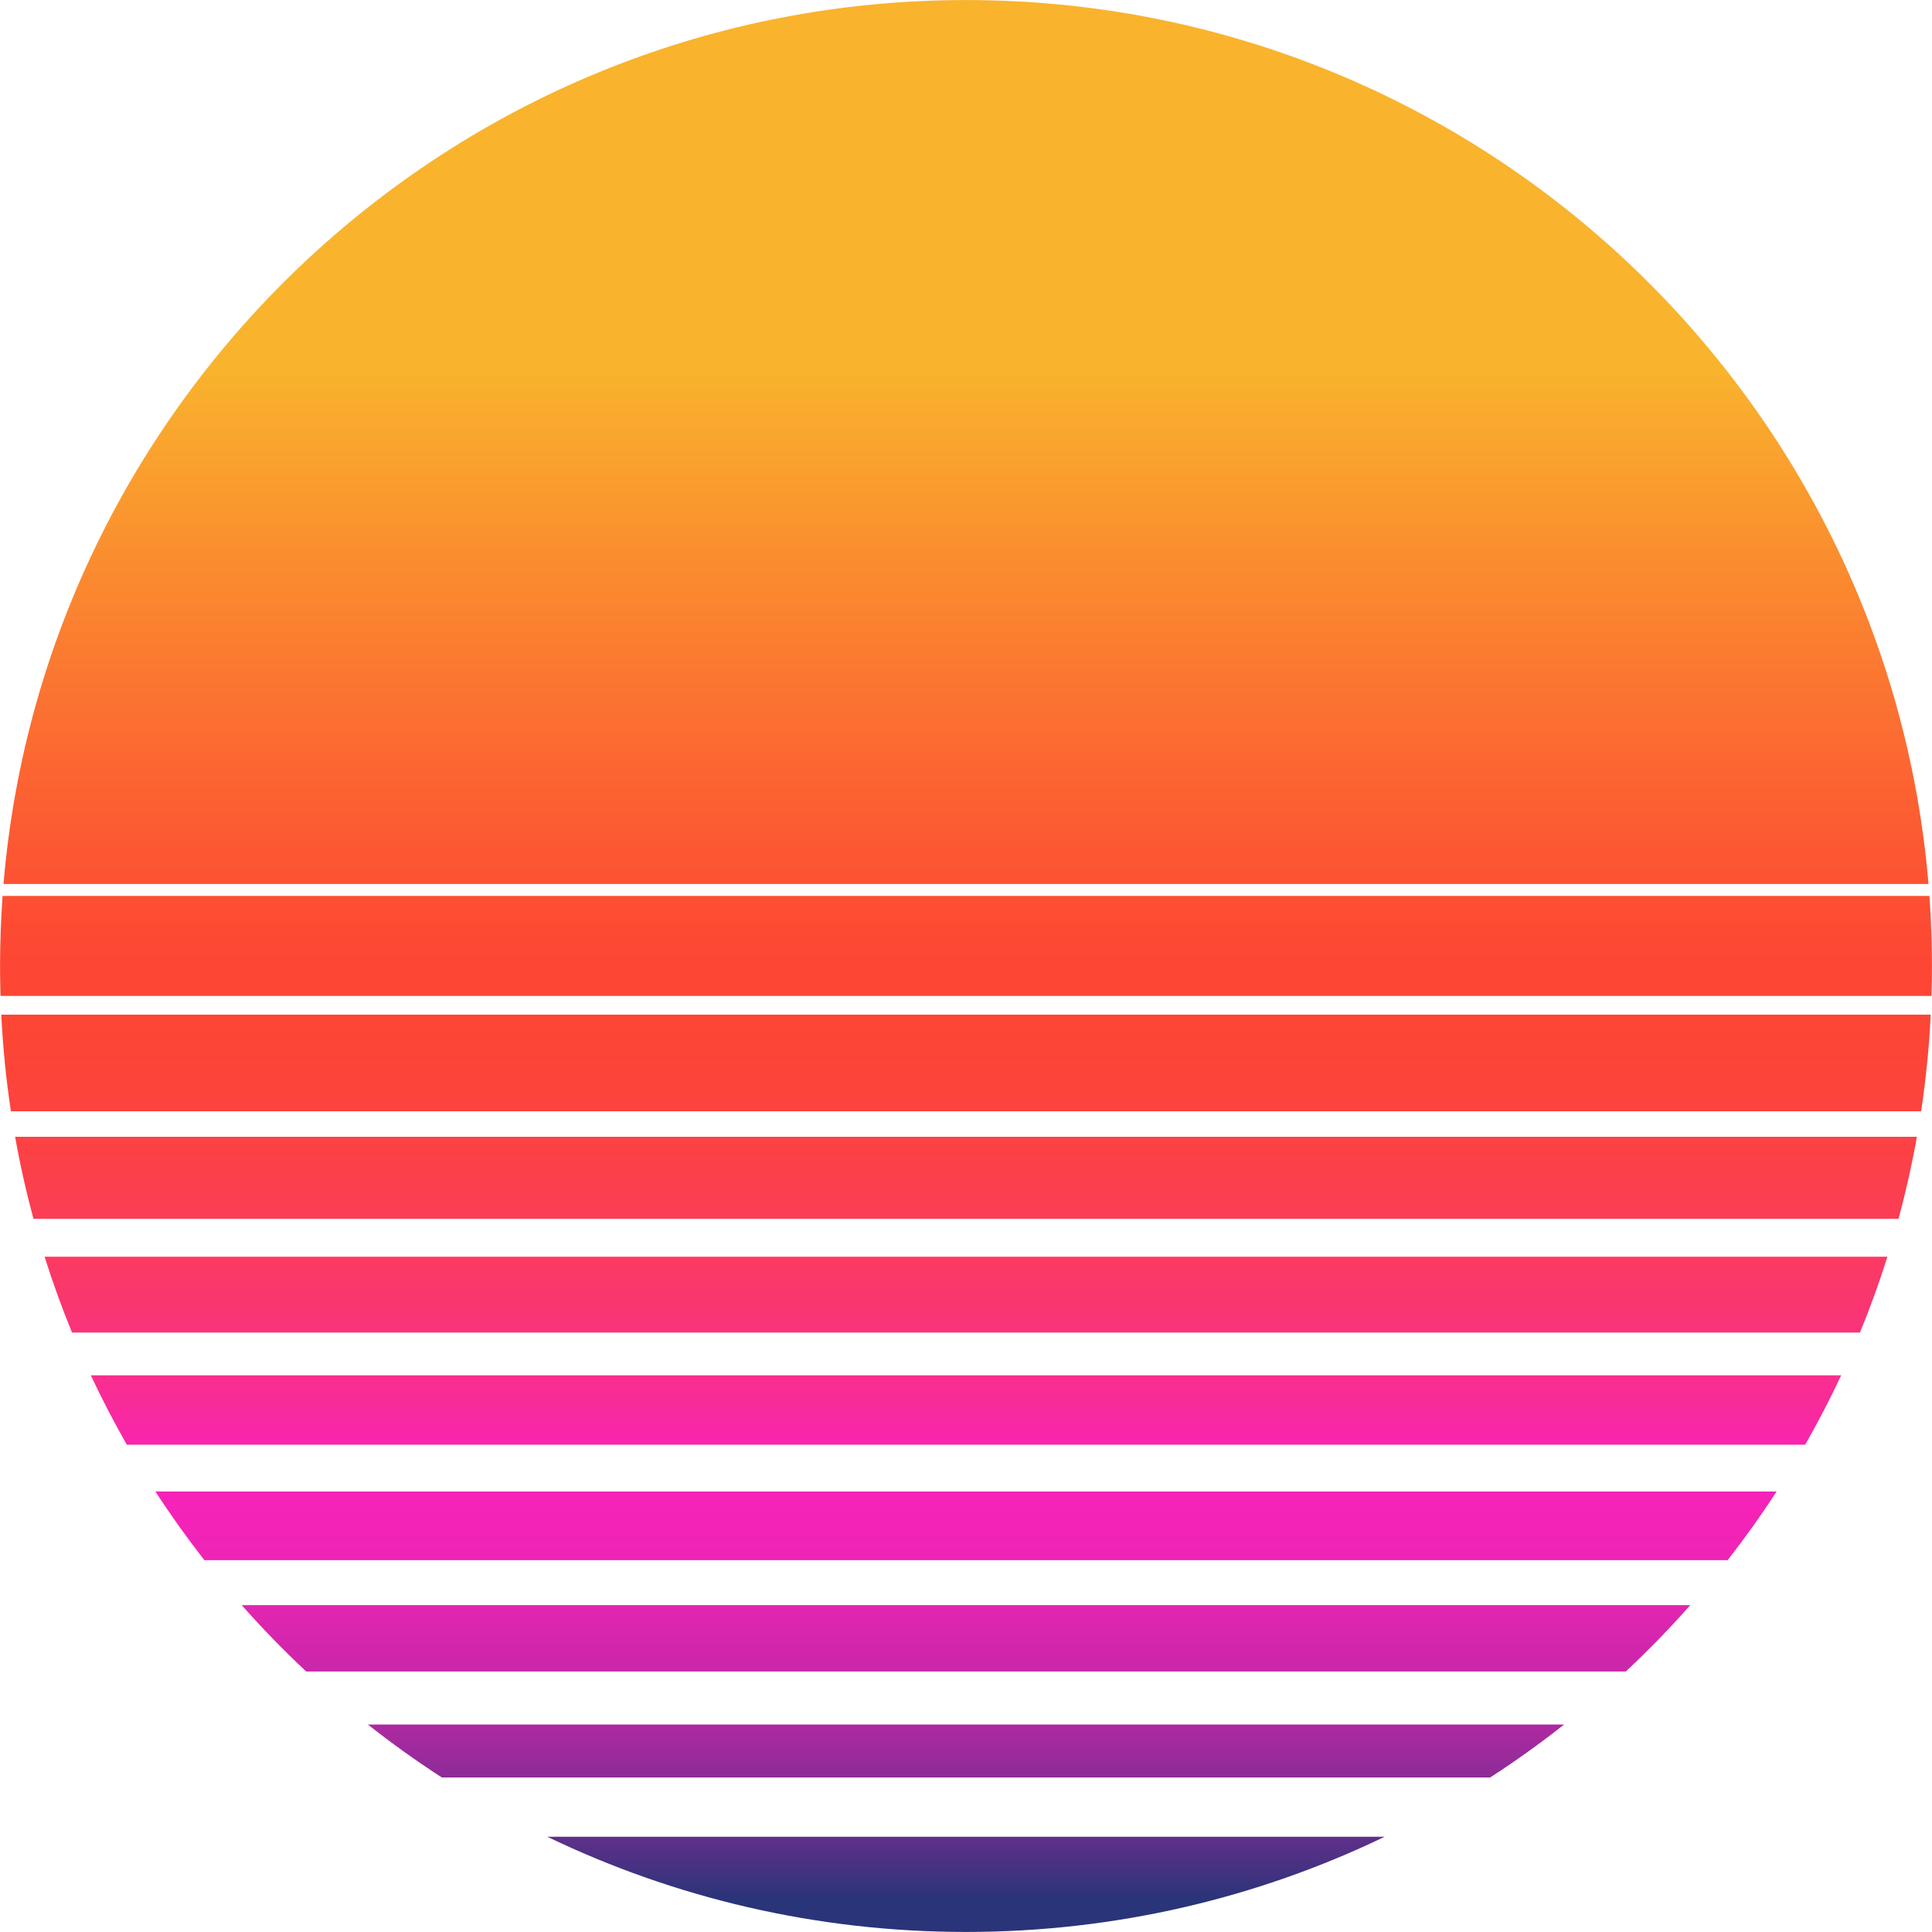
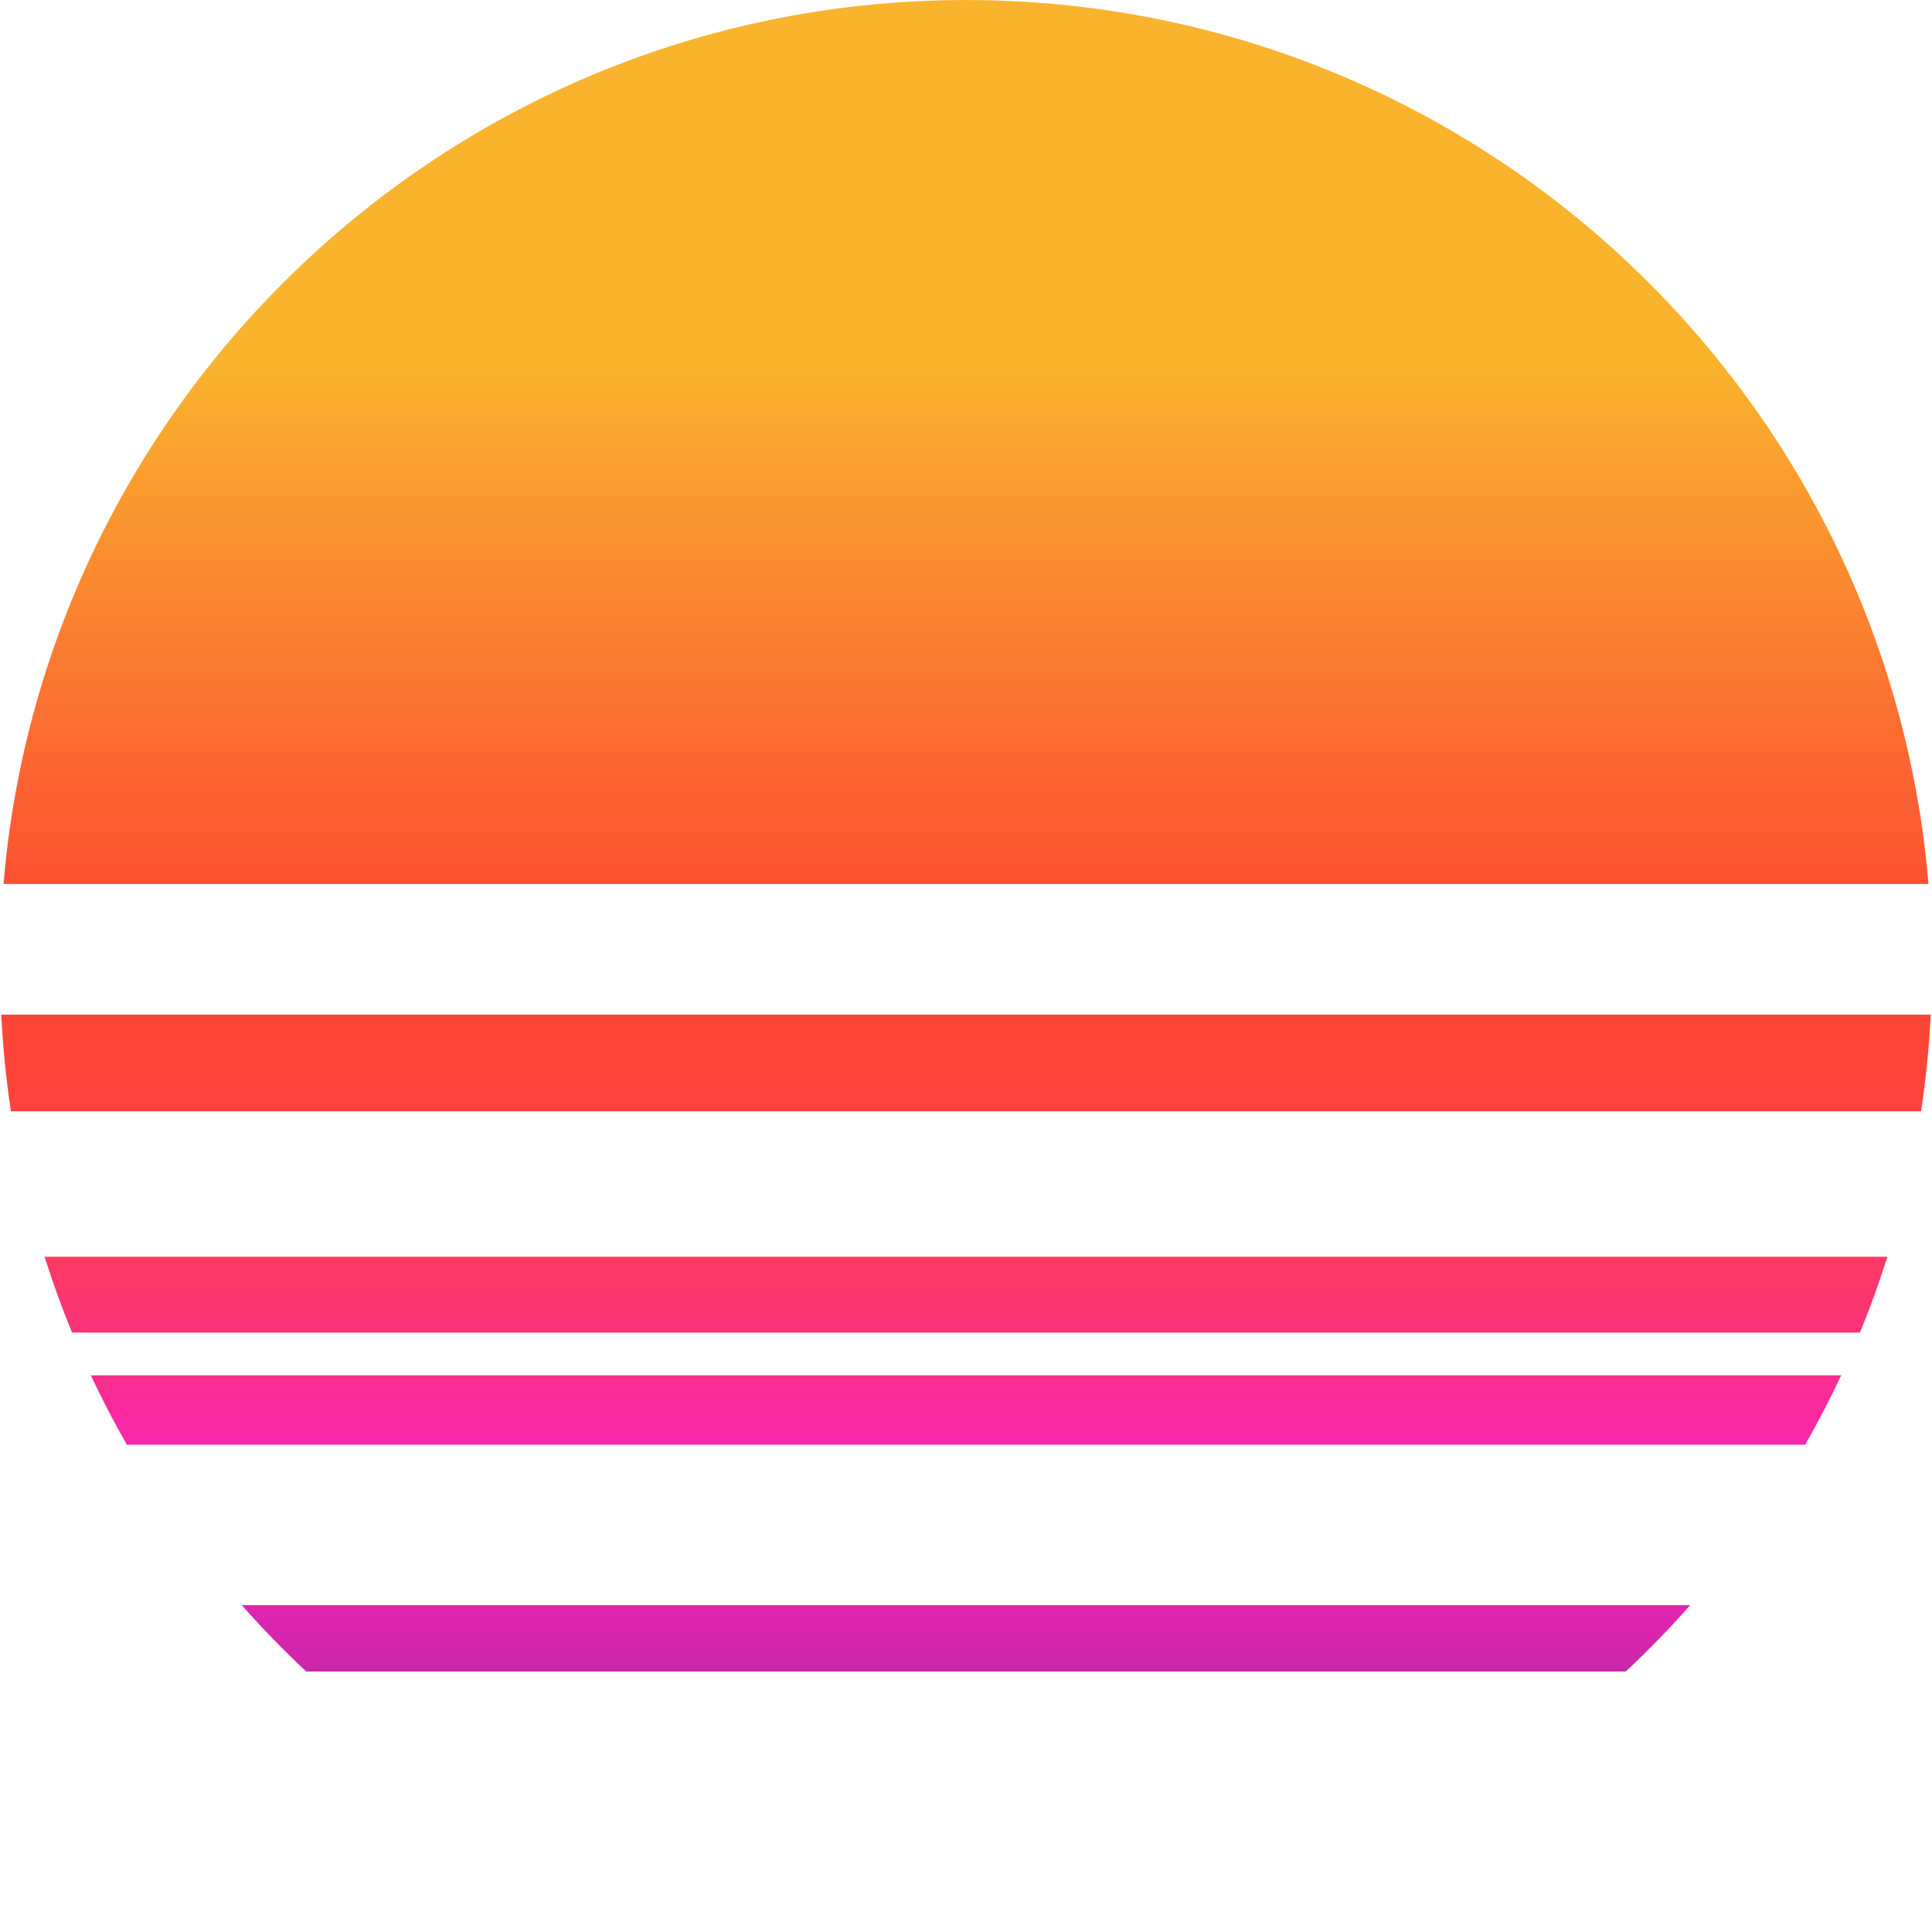
<svg xmlns="http://www.w3.org/2000/svg" xmlns:xlink="http://www.w3.org/1999/xlink" height="956.8" preserveAspectRatio="xMidYMid meet" version="1.0" viewBox="21.6 21.6 956.8 956.8" width="956.8" zoomAndPan="magnify">
  <defs>
    <clipPath id="a">
      <path d="M 141 816 L 859 816 L 859 850 L 141 850 Z M 141 816" />
    </clipPath>
    <clipPath id="b">
      <path d="M 173.258 849.395 L 826.742 849.395 C 837.902 838.957 848.562 827.988 858.68 816.531 L 141.32 816.531 C 151.438 827.988 162.098 838.957 173.258 849.395 Z M 173.258 849.395" />
    </clipPath>
    <clipPath id="c">
      <path d="M 173.258 849.395 L 826.742 849.395 C 837.902 838.957 848.562 827.988 858.68 816.531 L 141.32 816.531 C 151.438 827.988 162.098 838.957 173.258 849.395" />
    </clipPath>
    <clipPath id="e">
-       <path d="M 21 465 L 979 465 L 979 515 L 21 515 Z M 21 465" />
-     </clipPath>
+       </clipPath>
    <clipPath id="f">
      <path d="M 977.129 465.297 L 22.875 465.297 C 22.051 476.758 21.625 488.328 21.625 500 C 21.625 504.961 21.711 509.902 21.859 514.828 L 978.141 514.828 C 978.289 509.902 978.375 504.961 978.375 500 C 978.375 488.328 977.949 476.758 977.129 465.297 Z M 977.129 465.297" />
    </clipPath>
    <clipPath id="g">
      <path d="M 977.129 465.297 L 22.875 465.297 C 22.051 476.758 21.625 488.328 21.625 500 C 21.625 504.961 21.711 509.902 21.859 514.828 L 978.141 514.828 C 978.289 509.902 978.375 504.961 978.375 500 C 978.375 488.328 977.949 476.758 977.129 465.297" />
    </clipPath>
    <clipPath id="i">
      <path d="M 22 524 L 978 524 L 978 572 L 22 572 Z M 22 524" />
    </clipPath>
    <clipPath id="j">
      <path d="M 27.004 571.941 L 972.996 571.941 C 975.367 556.23 976.973 540.266 977.773 524.09 L 22.223 524.09 C 23.027 540.266 24.633 556.23 27.004 571.941 Z M 27.004 571.941" />
    </clipPath>
    <clipPath id="k">
      <path d="M 27.004 571.941 L 972.996 571.941 C 975.367 556.23 976.973 540.266 977.773 524.09 L 22.223 524.09 C 23.027 540.266 24.633 556.23 27.004 571.941" />
    </clipPath>
    <clipPath id="m">
      <path d="M 203 875 L 797 875 L 797 902 L 203 902 Z M 203 875" />
    </clipPath>
    <clipPath id="n">
      <path d="M 240.43 901.887 L 759.57 901.887 C 772.211 893.703 784.441 884.945 796.227 875.641 L 203.773 875.641 C 215.559 884.945 227.789 893.703 240.43 901.887 Z M 240.43 901.887" />
    </clipPath>
    <clipPath id="o">
-       <path d="M 240.43 901.887 L 759.57 901.887 C 772.211 893.703 784.441 884.945 796.227 875.641 L 203.773 875.641 C 215.559 884.945 227.789 893.703 240.43 901.887" />
-     </clipPath>
+       </clipPath>
    <clipPath id="q">
      <path d="M 29 584 L 971 584 L 971 626 L 29 626 Z M 29 584" />
    </clipPath>
    <clipPath id="r">
-       <path d="M 38.176 625.199 L 961.824 625.199 C 965.426 611.879 968.469 598.324 970.922 584.57 L 29.078 584.57 C 31.531 598.324 34.574 611.879 38.176 625.199 Z M 38.176 625.199" />
-     </clipPath>
+       </clipPath>
    <clipPath id="s">
      <path d="M 38.176 625.199 L 961.824 625.199 C 965.426 611.879 968.469 598.324 970.922 584.57 L 29.078 584.57 C 31.531 598.324 34.574 611.879 38.176 625.199" />
    </clipPath>
    <clipPath id="u">
      <path d="M 292 931 L 708 931 L 708 979 L 292 979 Z M 292 931" />
    </clipPath>
    <clipPath id="v">
      <path d="M 500 978.375 C 574.289 978.375 644.625 961.441 707.355 931.223 L 292.645 931.223 C 355.375 961.441 425.711 978.375 500 978.375 Z M 500 978.375" />
    </clipPath>
    <clipPath id="w">
-       <path d="M 500 978.375 C 574.289 978.375 644.625 961.441 707.355 931.223 L 292.645 931.223 C 355.375 961.441 425.711 978.375 500 978.375" />
-     </clipPath>
+       </clipPath>
    <clipPath id="y">
      <path d="M 43 643 L 957 643 L 957 682 L 43 682 Z M 43 643" />
    </clipPath>
    <clipPath id="z">
      <path d="M 57.273 681.531 L 942.727 681.531 C 947.762 669.262 952.301 656.73 956.32 643.977 L 43.68 643.977 C 47.699 656.73 52.238 669.262 57.273 681.531 Z M 57.273 681.531" />
    </clipPath>
    <clipPath id="A">
      <path d="M 57.273 681.531 L 942.727 681.531 C 947.762 669.262 952.301 656.73 956.32 643.977 L 43.68 643.977 C 47.699 656.73 52.238 669.262 57.273 681.531" />
    </clipPath>
    <clipPath id="C">
      <path d="M 23 21 L 977 21 L 977 460 L 23 460 Z M 23 21" />
    </clipPath>
    <clipPath id="D">
      <path d="M 500 21.625 C 249.48 21.625 43.945 214.199 23.332 459.391 L 976.664 459.391 C 956.055 214.199 750.52 21.625 500 21.625 Z M 500 21.625" />
    </clipPath>
    <clipPath id="E">
      <path d="M 500 21.625 C 249.48 21.625 43.945 214.199 23.332 459.391 L 976.664 459.391 C 956.055 214.199 750.52 21.625 500 21.625" />
    </clipPath>
    <clipPath id="G">
      <path d="M 98 760 L 902 760 L 902 795 L 98 795 Z M 98 760" />
    </clipPath>
    <clipPath id="H">
      <path d="M 122.812 794.258 L 877.188 794.258 C 885.754 783.289 893.852 771.941 901.453 760.238 L 98.547 760.238 C 106.148 771.941 114.246 783.289 122.812 794.258 Z M 122.812 794.258" />
    </clipPath>
    <clipPath id="I">
      <path d="M 122.812 794.258 L 877.188 794.258 C 885.754 783.289 893.852 771.941 901.453 760.238 L 98.547 760.238 C 106.148 771.941 114.246 783.289 122.812 794.258" />
    </clipPath>
    <clipPath id="K">
      <path d="M 66 702 L 934 702 L 934 738 L 66 738 Z M 66 702" />
    </clipPath>
    <clipPath id="L">
      <path d="M 84.418 737.082 L 915.582 737.082 C 921.973 725.902 927.926 714.445 933.418 702.727 L 66.582 702.727 C 72.074 714.445 78.027 725.902 84.418 737.082 Z M 84.418 737.082" />
    </clipPath>
    <clipPath id="M">
      <path d="M 84.418 737.082 L 915.582 737.082 C 921.973 725.902 927.926 714.445 933.418 702.727 L 66.582 702.727 C 72.074 714.445 78.027 725.902 84.418 737.082" />
    </clipPath>
    <linearGradient gradientTransform="matrix(0 890.306 -890.306 0 500 71.163)" gradientUnits="userSpaceOnUse" id="d" x1=".837" x2=".874" xlink:actuate="onLoad" xlink:show="other" xlink:type="simple" y1="0" y2="0">
      <stop offset="0" stop-color="#e125b1" />
      <stop offset=".031" stop-color="#e125b1" />
      <stop offset=".063" stop-color="#e025b1" />
      <stop offset=".094" stop-color="#e025b1" />
      <stop offset=".125" stop-color="#df25b1" />
      <stop offset=".156" stop-color="#de25b0" />
      <stop offset=".188" stop-color="#de25b0" />
      <stop offset=".219" stop-color="#dd25b0" />
      <stop offset=".25" stop-color="#dc25b0" />
      <stop offset=".281" stop-color="#db25b0" />
      <stop offset=".313" stop-color="#db25af" />
      <stop offset=".344" stop-color="#da25af" />
      <stop offset=".375" stop-color="#d925af" />
      <stop offset=".406" stop-color="#d826af" />
      <stop offset=".438" stop-color="#d826ae" />
      <stop offset=".469" stop-color="#d726ae" />
      <stop offset=".5" stop-color="#d626ae" />
      <stop offset=".531" stop-color="#d526ae" />
      <stop offset=".563" stop-color="#d526ad" />
      <stop offset=".594" stop-color="#d426ad" />
      <stop offset=".625" stop-color="#d326ad" />
      <stop offset=".656" stop-color="#d226ad" />
      <stop offset=".688" stop-color="#d126ac" />
      <stop offset=".719" stop-color="#d026ac" />
      <stop offset=".75" stop-color="#d026ac" />
      <stop offset=".781" stop-color="#cf26ac" />
      <stop offset=".813" stop-color="#ce26ab" />
      <stop offset=".844" stop-color="#cd26ab" />
      <stop offset=".875" stop-color="#cc27ab" />
      <stop offset=".906" stop-color="#cb27ab" />
      <stop offset=".938" stop-color="#ca27aa" />
      <stop offset=".969" stop-color="#c927aa" />
      <stop offset="1" stop-color="#c827aa" />
    </linearGradient>
    <linearGradient gradientTransform="matrix(0 890.304 -890.304 0 500 71.164)" gradientUnits="userSpaceOnUse" id="h" x1=".443" x2=".498" xlink:actuate="onLoad" xlink:show="other" xlink:type="simple" y1="0" y2="0">
      <stop offset="0" stop-color="#fd5032" />
      <stop offset=".031" stop-color="#fd4f32" />
      <stop offset=".063" stop-color="#fd4f33" />
      <stop offset=".125" stop-color="#fd4e33" />
      <stop offset=".188" stop-color="#fd4d33" />
      <stop offset=".25" stop-color="#fd4c33" />
      <stop offset=".313" stop-color="#fd4b33" />
      <stop offset=".375" stop-color="#fd4a33" />
      <stop offset=".438" stop-color="#fd4933" />
      <stop offset=".5" stop-color="#fd4833" />
      <stop offset=".563" stop-color="#fd4833" />
      <stop offset=".625" stop-color="#fd4733" />
      <stop offset=".75" stop-color="#fd4633" />
      <stop offset="1" stop-color="#fd4633" />
    </linearGradient>
    <linearGradient gradientTransform="matrix(0 890.305 -890.305 0 500 71.163)" gradientUnits="userSpaceOnUse" id="l" x1=".509" x2=".562" xlink:actuate="onLoad" xlink:show="other" xlink:type="simple" y1="0" y2="0">
      <stop offset="0" stop-color="#fd4634" />
      <stop offset=".125" stop-color="#fd4635" />
      <stop offset=".25" stop-color="#fd4536" />
      <stop offset=".313" stop-color="#fd4536" />
      <stop offset=".375" stop-color="#fd4537" />
      <stop offset=".438" stop-color="#fd4537" />
      <stop offset=".5" stop-color="#fd4538" />
      <stop offset=".563" stop-color="#fd4439" />
      <stop offset=".625" stop-color="#fd4439" />
      <stop offset=".688" stop-color="#fd443a" />
      <stop offset=".75" stop-color="#fd443b" />
      <stop offset=".813" stop-color="#fd443c" />
      <stop offset=".875" stop-color="#fd433d" />
      <stop offset=".938" stop-color="#fd433d" />
      <stop offset="1" stop-color="#fc433e" />
    </linearGradient>
    <linearGradient gradientTransform="matrix(0 890.304 -890.304 0 500 71.164)" gradientUnits="userSpaceOnUse" id="p" x1=".904" x2=".933" xlink:actuate="onLoad" xlink:show="other" xlink:type="simple" y1="0" y2="0">
      <stop offset="0" stop-color="#ad29a1" />
      <stop offset=".031" stop-color="#ac29a1" />
      <stop offset=".063" stop-color="#ac29a1" />
      <stop offset=".094" stop-color="#ab29a1" />
      <stop offset=".125" stop-color="#aa29a0" />
      <stop offset=".156" stop-color="#a929a0" />
      <stop offset=".188" stop-color="#a82aa0" />
      <stop offset=".219" stop-color="#a72a9f" />
      <stop offset=".25" stop-color="#a62a9f" />
      <stop offset=".281" stop-color="#a52a9f" />
      <stop offset=".313" stop-color="#a42a9e" />
      <stop offset=".328" stop-color="#a32a9e" />
      <stop offset=".344" stop-color="#a32a9e" />
      <stop offset=".359" stop-color="#a22a9e" />
      <stop offset=".375" stop-color="#a12a9e" />
      <stop offset=".391" stop-color="#a12a9e" />
      <stop offset=".406" stop-color="#a02a9d" />
      <stop offset=".422" stop-color="#a02a9d" />
      <stop offset=".438" stop-color="#9f2a9d" />
      <stop offset=".453" stop-color="#9f2a9d" />
      <stop offset=".469" stop-color="#9e2a9d" />
      <stop offset=".484" stop-color="#9e2a9d" />
      <stop offset=".5" stop-color="#9d2a9c" />
      <stop offset=".516" stop-color="#9d2a9c" />
      <stop offset=".531" stop-color="#9c2b9c" />
      <stop offset=".547" stop-color="#9c2b9c" />
      <stop offset=".563" stop-color="#9b2b9c" />
      <stop offset=".578" stop-color="#9b2b9c" />
      <stop offset=".594" stop-color="#9a2b9c" />
      <stop offset=".609" stop-color="#9a2b9b" />
      <stop offset=".625" stop-color="#992b9b" />
      <stop offset=".641" stop-color="#992b9b" />
      <stop offset=".656" stop-color="#982b9b" />
      <stop offset=".672" stop-color="#982b9b" />
      <stop offset=".688" stop-color="#972b9b" />
      <stop offset=".703" stop-color="#972b9a" />
      <stop offset=".719" stop-color="#962b9a" />
      <stop offset=".734" stop-color="#952b9a" />
      <stop offset=".75" stop-color="#952b9a" />
      <stop offset=".766" stop-color="#942b9a" />
      <stop offset=".781" stop-color="#942b9a" />
      <stop offset=".797" stop-color="#932b99" />
      <stop offset=".813" stop-color="#932b99" />
      <stop offset=".828" stop-color="#922b99" />
      <stop offset=".844" stop-color="#922b99" />
      <stop offset=".859" stop-color="#912b99" />
      <stop offset=".875" stop-color="#912b99" />
      <stop offset=".891" stop-color="#902c98" />
      <stop offset=".906" stop-color="#8f2c98" />
      <stop offset=".922" stop-color="#8f2c98" />
      <stop offset=".938" stop-color="#8e2c98" />
      <stop offset=".953" stop-color="#8e2c98" />
      <stop offset=".969" stop-color="#8d2c97" />
      <stop offset=".984" stop-color="#8d2c97" />
      <stop offset="1" stop-color="#8c2c97" />
    </linearGradient>
    <linearGradient gradientTransform="rotate(90 214.42 285.58) scale(890.307)" gradientUnits="userSpaceOnUse" id="t" x1=".577" x2=".622" xlink:actuate="onLoad" xlink:show="other" xlink:type="simple" y1="0" y2="0">
      <stop offset="0" stop-color="#fc4243" />
      <stop offset=".063" stop-color="#fc4244" />
      <stop offset=".125" stop-color="#fc4145" />
      <stop offset=".156" stop-color="#fc4145" />
      <stop offset=".188" stop-color="#fc4146" />
      <stop offset=".219" stop-color="#fc4146" />
      <stop offset=".25" stop-color="#fc4147" />
      <stop offset=".281" stop-color="#fc4147" />
      <stop offset=".313" stop-color="#fc4048" />
      <stop offset=".344" stop-color="#fc4049" />
      <stop offset=".375" stop-color="#fc4049" />
      <stop offset=".406" stop-color="#fc404a" />
      <stop offset=".438" stop-color="#fc404a" />
      <stop offset=".469" stop-color="#fc404b" />
      <stop offset=".5" stop-color="#fc404b" />
      <stop offset=".531" stop-color="#fc3f4c" />
      <stop offset=".563" stop-color="#fc3f4d" />
      <stop offset=".594" stop-color="#fc3f4d" />
      <stop offset=".625" stop-color="#fc3f4e" />
      <stop offset=".656" stop-color="#fc3f4e" />
      <stop offset=".688" stop-color="#fc3f4f" />
      <stop offset=".719" stop-color="#fc3e50" />
      <stop offset=".75" stop-color="#fc3e50" />
      <stop offset=".781" stop-color="#fc3e51" />
      <stop offset=".813" stop-color="#fc3e52" />
      <stop offset=".844" stop-color="#fc3e52" />
      <stop offset=".875" stop-color="#fc3e53" />
      <stop offset=".906" stop-color="#fc3d53" />
      <stop offset=".938" stop-color="#fc3d54" />
      <stop offset=".969" stop-color="#fb3d55" />
      <stop offset="1" stop-color="#fb3d56" />
    </linearGradient>
    <linearGradient gradientTransform="matrix(0 890.306 -890.306 0 500 71.165)" gradientUnits="userSpaceOnUse" id="x" x1=".966" x2="1.019" xlink:actuate="onLoad" xlink:show="other" xlink:type="simple" y1="0" y2="0">
      <stop offset="0" stop-color="#603089" />
      <stop offset=".008" stop-color="#5f3089" />
      <stop offset=".016" stop-color="#5f3089" />
      <stop offset=".023" stop-color="#5e3089" />
      <stop offset=".031" stop-color="#5d3089" />
      <stop offset=".039" stop-color="#5d3089" />
      <stop offset=".047" stop-color="#5c3088" />
      <stop offset=".055" stop-color="#5c3088" />
      <stop offset=".063" stop-color="#5b3088" />
      <stop offset=".07" stop-color="#5a3088" />
      <stop offset=".078" stop-color="#5a3088" />
      <stop offset=".086" stop-color="#593088" />
      <stop offset=".094" stop-color="#593087" />
      <stop offset=".102" stop-color="#583087" />
      <stop offset=".109" stop-color="#573087" />
      <stop offset=".117" stop-color="#573087" />
      <stop offset=".125" stop-color="#563087" />
      <stop offset=".133" stop-color="#553086" />
      <stop offset=".141" stop-color="#553086" />
      <stop offset=".148" stop-color="#543086" />
      <stop offset=".156" stop-color="#543186" />
      <stop offset=".164" stop-color="#533186" />
      <stop offset=".172" stop-color="#523185" />
      <stop offset=".18" stop-color="#523185" />
      <stop offset=".188" stop-color="#513185" />
      <stop offset=".195" stop-color="#503185" />
      <stop offset=".203" stop-color="#503185" />
      <stop offset=".211" stop-color="#4f3184" />
      <stop offset=".219" stop-color="#4f3184" />
      <stop offset=".227" stop-color="#4e3184" />
      <stop offset=".234" stop-color="#4d3184" />
      <stop offset=".242" stop-color="#4d3184" />
      <stop offset=".25" stop-color="#4c3183" />
      <stop offset=".258" stop-color="#4b3183" />
      <stop offset=".266" stop-color="#4b3183" />
      <stop offset=".273" stop-color="#4a3183" />
      <stop offset=".281" stop-color="#493183" />
      <stop offset=".289" stop-color="#493182" />
      <stop offset=".297" stop-color="#483182" />
      <stop offset=".305" stop-color="#473282" />
      <stop offset=".313" stop-color="#473282" />
      <stop offset=".32" stop-color="#463282" />
      <stop offset=".328" stop-color="#463281" />
      <stop offset=".336" stop-color="#453281" />
      <stop offset=".344" stop-color="#443281" />
      <stop offset=".352" stop-color="#443281" />
      <stop offset=".359" stop-color="#433281" />
      <stop offset=".367" stop-color="#423280" />
      <stop offset=".375" stop-color="#423280" />
      <stop offset=".383" stop-color="#413280" />
      <stop offset=".391" stop-color="#403280" />
      <stop offset=".398" stop-color="#403280" />
      <stop offset=".406" stop-color="#3f327f" />
      <stop offset=".414" stop-color="#3e327f" />
      <stop offset=".422" stop-color="#3e327f" />
      <stop offset=".43" stop-color="#3d327f" />
      <stop offset=".438" stop-color="#3c327f" />
      <stop offset=".445" stop-color="#3c337e" />
      <stop offset=".453" stop-color="#3b337e" />
      <stop offset=".461" stop-color="#3a337e" />
      <stop offset=".469" stop-color="#3a337e" />
      <stop offset=".477" stop-color="#39337e" />
      <stop offset=".484" stop-color="#38337d" />
      <stop offset=".492" stop-color="#38337d" />
      <stop offset=".5" stop-color="#37337d" />
      <stop offset=".508" stop-color="#36337d" />
      <stop offset=".516" stop-color="#35337d" />
      <stop offset=".523" stop-color="#35337c" />
      <stop offset=".531" stop-color="#34337c" />
      <stop offset=".539" stop-color="#33337c" />
      <stop offset=".547" stop-color="#33337c" />
      <stop offset=".555" stop-color="#32337b" />
      <stop offset=".563" stop-color="#31337b" />
      <stop offset=".57" stop-color="#31337b" />
      <stop offset=".578" stop-color="#30337b" />
      <stop offset=".586" stop-color="#2f347b" />
      <stop offset=".594" stop-color="#2f347a" />
      <stop offset=".602" stop-color="#2e347a" />
      <stop offset=".609" stop-color="#2d347a" />
      <stop offset=".617" stop-color="#2d347a" />
      <stop offset=".625" stop-color="#2c347a" />
      <stop offset=".633" stop-color="#2b3479" />
      <stop offset=".641" stop-color="#2a3479" />
      <stop offset=".656" stop-color="#2a3479" />
      <stop offset=".688" stop-color="#2a3479" />
      <stop offset=".75" stop-color="#2a3479" />
      <stop offset="1" stop-color="#2a3479" />
    </linearGradient>
    <linearGradient gradientTransform="matrix(0 890.303 -890.303 0 500 71.163)" gradientUnits="userSpaceOnUse" id="B" x1=".643" x2=".686" xlink:actuate="onLoad" xlink:show="other" xlink:type="simple" y1="0" y2="0">
      <stop offset="0" stop-color="#fb3a61" />
      <stop offset=".031" stop-color="#fb3a61" />
      <stop offset=".063" stop-color="#fb3a62" />
      <stop offset=".094" stop-color="#fb3963" />
      <stop offset=".125" stop-color="#fb3964" />
      <stop offset=".156" stop-color="#fb3964" />
      <stop offset=".188" stop-color="#fb3965" />
      <stop offset=".219" stop-color="#fb3966" />
      <stop offset=".25" stop-color="#fb3867" />
      <stop offset=".281" stop-color="#fb3867" />
      <stop offset=".313" stop-color="#fb3868" />
      <stop offset=".344" stop-color="#fb3869" />
      <stop offset=".375" stop-color="#fb386a" />
      <stop offset=".406" stop-color="#fa376b" />
      <stop offset=".438" stop-color="#fa376b" />
      <stop offset=".469" stop-color="#fa376c" />
      <stop offset=".5" stop-color="#fa376d" />
      <stop offset=".531" stop-color="#fa366e" />
      <stop offset=".563" stop-color="#fa366f" />
      <stop offset=".594" stop-color="#fa3670" />
      <stop offset=".625" stop-color="#fa3671" />
      <stop offset=".656" stop-color="#fa3671" />
      <stop offset=".688" stop-color="#fa3572" />
      <stop offset=".719" stop-color="#fa3573" />
      <stop offset=".75" stop-color="#fa3574" />
      <stop offset=".781" stop-color="#fa3575" />
      <stop offset=".813" stop-color="#fa3476" />
      <stop offset=".844" stop-color="#fa3477" />
      <stop offset=".875" stop-color="#fa3478" />
      <stop offset=".906" stop-color="#fa3478" />
      <stop offset=".938" stop-color="#fa3379" />
      <stop offset=".969" stop-color="#fa337a" />
      <stop offset="1" stop-color="#fa337b" />
    </linearGradient>
    <linearGradient gradientTransform="matrix(0 890.307 -890.307 0 500 71.163)" gradientUnits="userSpaceOnUse" id="F" x1="-.056" x2=".436" xlink:actuate="onLoad" xlink:show="other" xlink:type="simple" y1="0" y2="0">
      <stop offset="0" stop-color="#f9b32d" />
      <stop offset=".25" stop-color="#f9b32d" />
      <stop offset=".375" stop-color="#f9b32d" />
      <stop offset=".406" stop-color="#f9b32d" />
      <stop offset=".422" stop-color="#f9b32d" />
      <stop offset=".426" stop-color="#f9b22d" />
      <stop offset=".43" stop-color="#f9b12d" />
      <stop offset=".434" stop-color="#f9b02d" />
      <stop offset=".438" stop-color="#f9b02d" />
      <stop offset=".441" stop-color="#f9af2d" />
      <stop offset=".445" stop-color="#f9ae2d" />
      <stop offset=".449" stop-color="#f9ad2d" />
      <stop offset=".453" stop-color="#f9ad2d" />
      <stop offset=".457" stop-color="#f9ac2d" />
      <stop offset=".461" stop-color="#f9ab2d" />
      <stop offset=".465" stop-color="#f9ab2d" />
      <stop offset=".469" stop-color="#f9aa2d" />
      <stop offset=".473" stop-color="#f9a92e" />
      <stop offset=".477" stop-color="#f9a92e" />
      <stop offset=".48" stop-color="#f9a82e" />
      <stop offset=".484" stop-color="#f9a72e" />
      <stop offset=".488" stop-color="#f9a62e" />
      <stop offset=".492" stop-color="#f9a62e" />
      <stop offset=".496" stop-color="#faa52e" />
      <stop offset=".5" stop-color="#faa42e" />
      <stop offset=".504" stop-color="#faa42e" />
      <stop offset=".508" stop-color="#faa32e" />
      <stop offset=".512" stop-color="#faa22e" />
      <stop offset=".516" stop-color="#faa22e" />
      <stop offset=".52" stop-color="#faa12e" />
      <stop offset=".523" stop-color="#faa02e" />
      <stop offset=".527" stop-color="#faa02e" />
      <stop offset=".531" stop-color="#fa9f2e" />
      <stop offset=".535" stop-color="#fa9e2e" />
      <stop offset=".539" stop-color="#fa9d2e" />
      <stop offset=".543" stop-color="#fa9d2e" />
      <stop offset=".547" stop-color="#fa9c2e" />
      <stop offset=".551" stop-color="#fa9b2e" />
      <stop offset=".555" stop-color="#fa9b2e" />
      <stop offset=".559" stop-color="#fa9a2e" />
      <stop offset=".563" stop-color="#fa992e" />
      <stop offset=".566" stop-color="#fa992e" />
      <stop offset=".57" stop-color="#fa982e" />
      <stop offset=".574" stop-color="#fa972f" />
      <stop offset=".578" stop-color="#fa972f" />
      <stop offset=".582" stop-color="#fa962f" />
      <stop offset=".586" stop-color="#fa952f" />
      <stop offset=".59" stop-color="#fa952f" />
      <stop offset=".594" stop-color="#fa942f" />
      <stop offset=".598" stop-color="#fa932f" />
      <stop offset=".602" stop-color="#fa932f" />
      <stop offset=".605" stop-color="#fa922f" />
      <stop offset=".609" stop-color="#fa912f" />
      <stop offset=".613" stop-color="#fa912f" />
      <stop offset=".617" stop-color="#fa902f" />
      <stop offset=".621" stop-color="#fa8f2f" />
      <stop offset=".625" stop-color="#fa8e2f" />
      <stop offset=".629" stop-color="#fa8e2f" />
      <stop offset=".633" stop-color="#fa8d2f" />
      <stop offset=".637" stop-color="#fa8c2f" />
      <stop offset=".641" stop-color="#fa8c2f" />
      <stop offset=".645" stop-color="#fa8b2f" />
      <stop offset=".648" stop-color="#fa8a2f" />
      <stop offset=".652" stop-color="#fb8a2f" />
      <stop offset=".656" stop-color="#fb892f" />
      <stop offset=".66" stop-color="#fb882f" />
      <stop offset=".664" stop-color="#fb882f" />
      <stop offset=".668" stop-color="#fb872f" />
      <stop offset=".672" stop-color="#fb862f" />
      <stop offset=".676" stop-color="#fb862f" />
      <stop offset=".68" stop-color="#fb8530" />
      <stop offset=".684" stop-color="#fb8430" />
      <stop offset=".688" stop-color="#fb8430" />
      <stop offset=".691" stop-color="#fb8330" />
      <stop offset=".695" stop-color="#fb8230" />
      <stop offset=".699" stop-color="#fb8230" />
      <stop offset=".703" stop-color="#fb8130" />
      <stop offset=".707" stop-color="#fb8030" />
      <stop offset=".711" stop-color="#fb8030" />
      <stop offset=".715" stop-color="#fb7f30" />
      <stop offset=".719" stop-color="#fb7e30" />
      <stop offset=".723" stop-color="#fb7e30" />
      <stop offset=".727" stop-color="#fb7d30" />
      <stop offset=".73" stop-color="#fb7c30" />
      <stop offset=".734" stop-color="#fb7c30" />
      <stop offset=".738" stop-color="#fb7b30" />
      <stop offset=".742" stop-color="#fb7b30" />
      <stop offset=".746" stop-color="#fb7a30" />
      <stop offset=".75" stop-color="#fb7930" />
      <stop offset=".754" stop-color="#fb7930" />
      <stop offset=".758" stop-color="#fb7830" />
      <stop offset=".762" stop-color="#fb7730" />
      <stop offset=".766" stop-color="#fb7730" />
      <stop offset=".77" stop-color="#fb7630" />
      <stop offset=".773" stop-color="#fb7530" />
      <stop offset=".777" stop-color="#fb7530" />
      <stop offset=".781" stop-color="#fb7430" />
      <stop offset=".785" stop-color="#fb7331" />
      <stop offset=".789" stop-color="#fb7331" />
      <stop offset=".793" stop-color="#fb7231" />
      <stop offset=".797" stop-color="#fb7131" />
      <stop offset=".801" stop-color="#fb7131" />
      <stop offset=".805" stop-color="#fb7031" />
      <stop offset=".809" stop-color="#fb6f31" />
      <stop offset=".813" stop-color="#fb6f31" />
      <stop offset=".816" stop-color="#fc6e31" />
      <stop offset=".82" stop-color="#fc6e31" />
      <stop offset=".824" stop-color="#fc6d31" />
      <stop offset=".828" stop-color="#fc6c31" />
      <stop offset=".832" stop-color="#fc6c31" />
      <stop offset=".836" stop-color="#fc6b31" />
      <stop offset=".84" stop-color="#fc6a31" />
      <stop offset=".844" stop-color="#fc6a31" />
      <stop offset=".848" stop-color="#fc6931" />
      <stop offset=".852" stop-color="#fc6831" />
      <stop offset=".855" stop-color="#fc6831" />
      <stop offset=".859" stop-color="#fc6731" />
      <stop offset=".863" stop-color="#fc6731" />
      <stop offset=".867" stop-color="#fc6631" />
      <stop offset=".871" stop-color="#fc6531" />
      <stop offset=".875" stop-color="#fc6531" />
      <stop offset=".879" stop-color="#fc6431" />
      <stop offset=".883" stop-color="#fc6331" />
      <stop offset=".887" stop-color="#fc6331" />
      <stop offset=".891" stop-color="#fc6231" />
      <stop offset=".895" stop-color="#fc6231" />
      <stop offset=".898" stop-color="#fc6132" />
      <stop offset=".902" stop-color="#fc6032" />
      <stop offset=".906" stop-color="#fc6032" />
      <stop offset=".91" stop-color="#fc5f32" />
      <stop offset=".914" stop-color="#fc5f32" />
      <stop offset=".918" stop-color="#fc5e32" />
      <stop offset=".922" stop-color="#fc5d32" />
      <stop offset=".926" stop-color="#fc5d32" />
      <stop offset=".93" stop-color="#fc5c32" />
      <stop offset=".934" stop-color="#fc5c32" />
      <stop offset=".938" stop-color="#fc5b32" />
      <stop offset=".941" stop-color="#fc5a32" />
      <stop offset=".945" stop-color="#fc5a32" />
      <stop offset=".949" stop-color="#fc5932" />
      <stop offset=".953" stop-color="#fc5932" />
      <stop offset=".957" stop-color="#fc5832" />
      <stop offset=".961" stop-color="#fc5732" />
      <stop offset=".965" stop-color="#fc5732" />
      <stop offset=".969" stop-color="#fc5632" />
      <stop offset=".973" stop-color="#fc5632" />
      <stop offset=".977" stop-color="#fc5532" />
      <stop offset=".98" stop-color="#fc5432" />
      <stop offset=".984" stop-color="#fc5432" />
      <stop offset=".988" stop-color="#fd5332" />
      <stop offset=".992" stop-color="#fd5332" />
      <stop offset=".996" stop-color="#fd5232" />
      <stop offset="1" stop-color="#fd5232" />
    </linearGradient>
    <linearGradient gradientTransform="matrix(0 890.306 -890.306 0 500 71.163)" gradientUnits="userSpaceOnUse" id="J" x1=".774" x2=".812" xlink:actuate="onLoad" xlink:show="other" xlink:type="simple" y1="0" y2="0">
      <stop offset="0" stop-color="#f623b8" />
      <stop offset=".125" stop-color="#f623b8" />
      <stop offset=".25" stop-color="#f523b7" />
      <stop offset=".375" stop-color="#f423b7" />
      <stop offset=".438" stop-color="#f423b7" />
      <stop offset=".5" stop-color="#f323b7" />
      <stop offset=".563" stop-color="#f223b7" />
      <stop offset=".625" stop-color="#f223b6" />
      <stop offset=".688" stop-color="#f123b6" />
      <stop offset=".75" stop-color="#f024b6" />
      <stop offset=".813" stop-color="#f024b6" />
      <stop offset=".875" stop-color="#ef24b6" />
      <stop offset=".938" stop-color="#ee24b5" />
      <stop offset="1" stop-color="#ed24b5" />
    </linearGradient>
    <linearGradient gradientTransform="matrix(0 890.308 -890.308 0 500 71.163)" gradientUnits="userSpaceOnUse" id="N" x1=".709" x2=".748" xlink:actuate="onLoad" xlink:show="other" xlink:type="simple" y1="0" y2="0">
      <stop offset="0" stop-color="#f92e8d" />
      <stop offset=".031" stop-color="#f92e8e" />
      <stop offset=".063" stop-color="#f92e8f" />
      <stop offset=".094" stop-color="#f92e90" />
      <stop offset=".125" stop-color="#f92d91" />
      <stop offset=".156" stop-color="#f92d92" />
      <stop offset=".188" stop-color="#f92d93" />
      <stop offset=".219" stop-color="#f92d94" />
      <stop offset=".25" stop-color="#f92c95" />
      <stop offset=".281" stop-color="#f92c96" />
      <stop offset=".313" stop-color="#f92c97" />
      <stop offset=".328" stop-color="#f82c97" />
      <stop offset=".344" stop-color="#f82b98" />
      <stop offset=".359" stop-color="#f82b98" />
      <stop offset=".375" stop-color="#f82b99" />
      <stop offset=".391" stop-color="#f82b99" />
      <stop offset=".406" stop-color="#f82b9a" />
      <stop offset=".422" stop-color="#f82b9a" />
      <stop offset=".438" stop-color="#f82b9b" />
      <stop offset=".453" stop-color="#f82b9b" />
      <stop offset=".469" stop-color="#f82a9c" />
      <stop offset=".484" stop-color="#f82a9c" />
      <stop offset=".5" stop-color="#f82a9d" />
      <stop offset=".516" stop-color="#f82a9d" />
      <stop offset=".531" stop-color="#f82a9e" />
      <stop offset=".547" stop-color="#f82a9e" />
      <stop offset=".563" stop-color="#f82a9f" />
      <stop offset=".578" stop-color="#f829a0" />
      <stop offset=".594" stop-color="#f829a0" />
      <stop offset=".609" stop-color="#f829a1" />
      <stop offset=".625" stop-color="#f829a1" />
      <stop offset=".641" stop-color="#f829a2" />
      <stop offset=".656" stop-color="#f829a2" />
      <stop offset=".672" stop-color="#f829a3" />
      <stop offset=".688" stop-color="#f828a3" />
      <stop offset=".703" stop-color="#f828a4" />
      <stop offset=".719" stop-color="#f828a4" />
      <stop offset=".734" stop-color="#f828a5" />
      <stop offset=".75" stop-color="#f828a5" />
      <stop offset=".766" stop-color="#f828a6" />
      <stop offset=".781" stop-color="#f828a6" />
      <stop offset=".797" stop-color="#f827a7" />
      <stop offset=".813" stop-color="#f827a7" />
      <stop offset=".828" stop-color="#f827a8" />
      <stop offset=".844" stop-color="#f827a9" />
      <stop offset=".859" stop-color="#f827a9" />
      <stop offset=".875" stop-color="#f827aa" />
      <stop offset=".891" stop-color="#f827aa" />
      <stop offset=".906" stop-color="#f826ab" />
      <stop offset=".922" stop-color="#f826ab" />
      <stop offset=".938" stop-color="#f826ac" />
      <stop offset=".953" stop-color="#f826ac" />
      <stop offset=".969" stop-color="#f726ad" />
      <stop offset=".984" stop-color="#f726ad" />
      <stop offset="1" stop-color="#f726ae" />
    </linearGradient>
  </defs>
  <g>
    <g clip-path="url(#a)">
      <g clip-path="url(#b)">
        <g clip-path="url(#c)">
          <path d="M 858.68 816.531 L 141.32 816.531 L 141.32 849.395 L 858.68 849.395 Z M 858.68 816.531" fill="url(#d)" />
        </g>
      </g>
    </g>
    <g clip-path="url(#e)">
      <g clip-path="url(#f)">
        <g clip-path="url(#g)">
          <path d="M 978.375 465.297 L 21.625 465.297 L 21.625 514.828 L 978.375 514.828 Z M 978.375 465.297" fill="url(#h)" />
        </g>
      </g>
    </g>
    <g clip-path="url(#i)">
      <g clip-path="url(#j)">
        <g clip-path="url(#k)">
          <path d="M 977.773 524.09 L 22.223 524.09 L 22.223 571.941 L 977.773 571.941 Z M 977.773 524.09" fill="url(#l)" />
        </g>
      </g>
    </g>
    <g clip-path="url(#m)">
      <g clip-path="url(#n)">
        <g clip-path="url(#o)">
          <path d="M 796.227 875.641 L 203.773 875.641 L 203.773 901.887 L 796.227 901.887 Z M 796.227 875.641" fill="url(#p)" />
        </g>
      </g>
    </g>
    <g clip-path="url(#q)">
      <g clip-path="url(#r)">
        <g clip-path="url(#s)">
          <path d="M 970.922 584.57 L 29.078 584.57 L 29.078 625.199 L 970.922 625.199 Z M 970.922 584.57" fill="url(#t)" />
        </g>
      </g>
    </g>
    <g clip-path="url(#u)">
      <g clip-path="url(#v)">
        <g clip-path="url(#w)">
          <path d="M 707.355 931.223 L 292.645 931.223 L 292.645 978.375 L 707.355 978.375 Z M 707.355 931.223" fill="url(#x)" />
        </g>
      </g>
    </g>
    <g clip-path="url(#y)">
      <g clip-path="url(#z)">
        <g clip-path="url(#A)">
          <path d="M 956.32 643.977 L 43.68 643.977 L 43.68 681.531 L 956.32 681.531 Z M 956.32 643.977" fill="url(#B)" />
        </g>
      </g>
    </g>
    <g clip-path="url(#C)">
      <g clip-path="url(#D)">
        <g clip-path="url(#E)">
          <path d="M 976.664 21.625 L 23.332 21.625 L 23.332 459.391 L 976.664 459.391 Z M 976.664 21.625" fill="url(#F)" />
        </g>
      </g>
    </g>
    <g clip-path="url(#G)">
      <g clip-path="url(#H)">
        <g clip-path="url(#I)">
-           <path d="M 901.453 760.238 L 98.547 760.238 L 98.547 794.258 L 901.453 794.258 Z M 901.453 760.238" fill="url(#J)" />
-         </g>
+           </g>
      </g>
    </g>
    <g clip-path="url(#K)">
      <g clip-path="url(#L)">
        <g clip-path="url(#M)">
          <path d="M 933.418 702.727 L 66.582 702.727 L 66.582 737.082 L 933.418 737.082 Z M 933.418 702.727" fill="url(#N)" />
        </g>
      </g>
    </g>
  </g>
</svg>